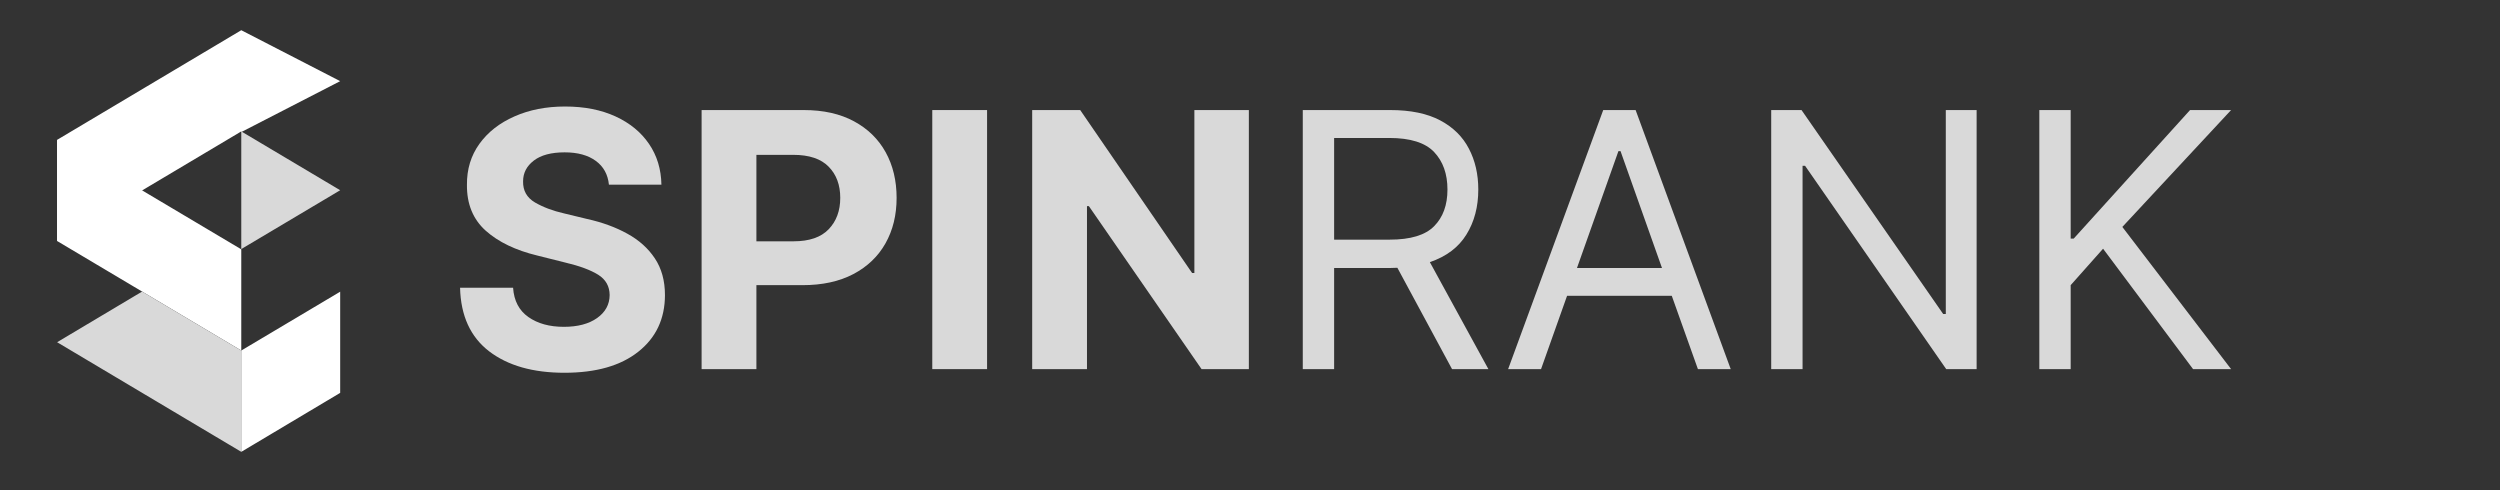
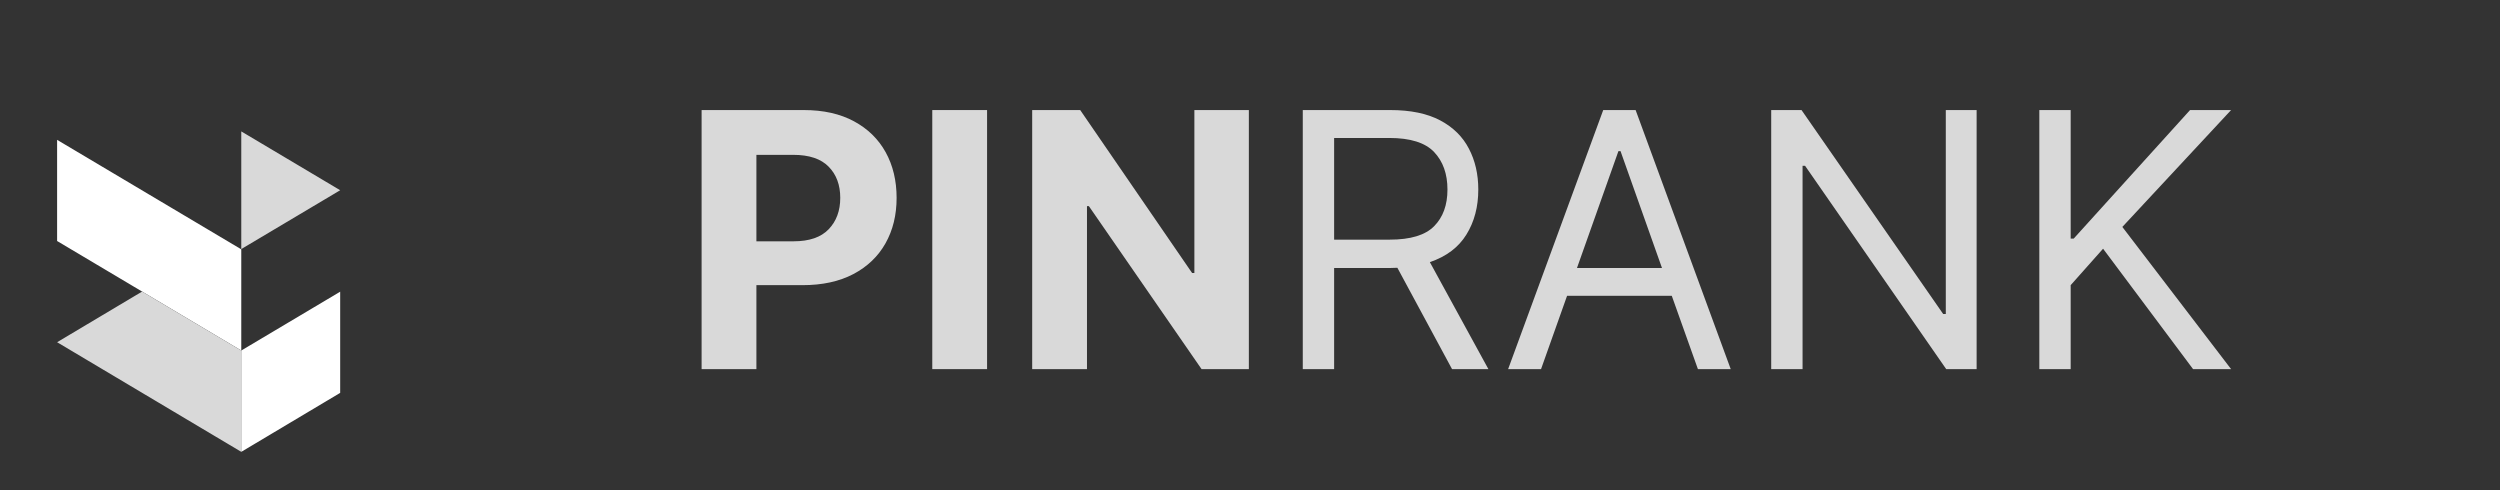
<svg xmlns="http://www.w3.org/2000/svg" width="500" zoomAndPan="magnify" viewBox="0 0 375 73.5" height="98" preserveAspectRatio="xMidYMid meet" version="1.0">
  <rect x="0" y="0" width="375" height="73.5" fill="#333333" stroke="none" />
  <defs>
    <g />
    <clipPath id="6ffd605eaf">
      <path d="M 8.566 4.492 L 51.027 4.492 L 51.027 37 L 8.566 37 Z M 8.566 4.492 " clip-rule="nonzero" />
    </clipPath>
    <clipPath id="5e36a0f383">
      <path d="M 8.566 20 L 37 20 L 37 53 L 8.566 53 Z M 8.566 20 " clip-rule="nonzero" />
    </clipPath>
    <clipPath id="a1bd3e1ce7">
      <path d="M 36 19 L 51.027 19 L 51.027 38 L 36 38 Z M 36 19 " clip-rule="nonzero" />
    </clipPath>
    <clipPath id="a4e837207f">
      <path d="M 8.566 43 L 37 43 L 37 67.812 L 8.566 67.812 Z M 8.566 43 " clip-rule="nonzero" />
    </clipPath>
    <clipPath id="6de4266fa1">
      <path d="M 36 43 L 51.027 43 L 51.027 67.812 L 36 67.812 Z M 36 43 " clip-rule="nonzero" />
    </clipPath>
  </defs>
  <g fill="#d9d9d9" fill-opacity="1">
    <g transform="translate(66.885, 55.368)">
      <g>
-         <path d="M 24.453 -27.672 C 24.297 -29.203 23.641 -30.391 22.484 -31.234 C 21.328 -32.086 19.77 -32.516 17.812 -32.516 C 15.801 -32.516 14.258 -32.102 13.188 -31.281 C 12.113 -30.457 11.578 -29.422 11.578 -28.172 C 11.547 -26.773 12.141 -25.719 13.359 -25 C 14.586 -24.289 16.039 -23.742 17.719 -23.359 L 21.203 -22.516 C 23.461 -22.016 25.469 -21.281 27.219 -20.312 C 28.969 -19.352 30.344 -18.117 31.344 -16.609 C 32.352 -15.098 32.859 -13.258 32.859 -11.094 C 32.848 -7.539 31.516 -4.711 28.859 -2.609 C 26.211 -0.504 22.52 0.547 17.781 0.547 C 13.062 0.547 9.297 -0.523 6.484 -2.672 C 3.68 -4.828 2.227 -8.004 2.125 -12.203 L 10.078 -12.203 C 10.211 -10.254 10.977 -8.789 12.375 -7.812 C 13.77 -6.832 15.539 -6.344 17.688 -6.344 C 19.77 -6.344 21.43 -6.781 22.672 -7.656 C 23.922 -8.539 24.551 -9.691 24.562 -11.109 C 24.551 -12.43 23.977 -13.445 22.844 -14.156 C 21.707 -14.863 20.082 -15.469 17.969 -15.969 L 13.734 -17.031 C 10.461 -17.82 7.875 -19.066 5.969 -20.766 C 4.07 -22.473 3.133 -24.758 3.156 -27.625 C 3.133 -29.977 3.758 -32.035 5.031 -33.797 C 6.301 -35.555 8.051 -36.926 10.281 -37.906 C 12.508 -38.895 15.039 -39.391 17.875 -39.391 C 20.758 -39.391 23.281 -38.895 25.438 -37.906 C 27.594 -36.914 29.27 -35.539 30.469 -33.781 C 31.664 -32.031 32.285 -29.992 32.328 -27.672 Z M 24.453 -27.672 " />
-       </g>
+         </g>
    </g>
  </g>
  <g fill="#d9d9d9" fill-opacity="1">
    <g transform="translate(101.866, 55.368)">
      <g>
        <path d="M 3.375 0 L 3.375 -38.859 L 18.703 -38.859 C 21.648 -38.859 24.16 -38.297 26.234 -37.172 C 28.305 -36.055 29.891 -34.508 30.984 -32.531 C 32.078 -30.551 32.625 -28.27 32.625 -25.688 C 32.625 -23.102 32.066 -20.828 30.953 -18.859 C 29.848 -16.898 28.238 -15.363 26.125 -14.25 C 24.02 -13.145 21.477 -12.594 18.5 -12.594 L 11.594 -12.594 L 11.594 0 Z M 11.594 -19.172 L 17.172 -19.172 C 19.523 -19.172 21.281 -19.773 22.438 -20.984 C 23.594 -22.191 24.172 -23.758 24.172 -25.688 C 24.172 -27.625 23.594 -29.18 22.438 -30.359 C 21.281 -31.547 19.508 -32.141 17.125 -32.141 L 11.594 -32.141 Z M 11.594 -19.172 " />
      </g>
    </g>
  </g>
  <g fill="#d9d9d9" fill-opacity="1">
    <g transform="translate(136.467, 55.368)">
      <g>
        <path d="M 11.594 -38.859 L 11.594 0 L 3.375 0 L 3.375 -38.859 Z M 11.594 -38.859 " />
      </g>
    </g>
  </g>
  <g fill="#d9d9d9" fill-opacity="1">
    <g transform="translate(151.453, 55.368)">
      <g>
        <path d="M 35.875 -38.859 L 35.875 0 L 28.781 0 L 11.875 -24.453 L 11.594 -24.453 L 11.594 0 L 3.375 0 L 3.375 -38.859 L 10.578 -38.859 L 27.359 -14.422 L 27.703 -14.422 L 27.703 -38.859 Z M 35.875 -38.859 " />
      </g>
    </g>
  </g>
  <g fill="#d9d9d9" fill-opacity="1">
    <g transform="translate(190.713, 55.368)">
      <g>
        <path d="M 4.703 0 L 4.703 -38.859 L 17.828 -38.859 C 20.867 -38.859 23.363 -38.344 25.312 -37.312 C 27.258 -36.281 28.695 -34.863 29.625 -33.062 C 30.562 -31.27 31.031 -29.227 31.031 -26.938 C 31.031 -24.352 30.438 -22.102 29.25 -20.188 C 28.07 -18.27 26.242 -16.891 23.766 -16.047 L 32.547 0 L 27.094 0 L 18.891 -15.203 C 18.578 -15.18 18.25 -15.172 17.906 -15.172 L 9.406 -15.172 L 9.406 0 Z M 9.406 -19.422 L 17.75 -19.422 C 20.863 -19.422 23.082 -20.094 24.406 -21.438 C 25.738 -22.781 26.406 -24.613 26.406 -26.938 C 26.406 -29.281 25.738 -31.156 24.406 -32.562 C 23.07 -33.969 20.832 -34.672 17.688 -34.672 L 9.406 -34.672 Z M 9.406 -19.422 " />
      </g>
    </g>
  </g>
  <g fill="#d9d9d9" fill-opacity="1">
    <g transform="translate(224.859, 55.368)">
      <g>
        <path d="M 6.297 0 L 1.359 0 L 15.625 -38.859 L 20.484 -38.859 L 34.75 0 L 29.828 0 L 25.906 -11 L 10.203 -11 Z M 11.688 -15.172 L 24.438 -15.172 L 18.219 -32.703 L 17.906 -32.703 Z M 11.688 -15.172 " />
      </g>
    </g>
  </g>
  <g fill="#d9d9d9" fill-opacity="1">
    <g transform="translate(260.978, 55.368)">
      <g>
        <path d="M 35.516 -38.859 L 35.516 0 L 30.953 0 L 9.781 -30.5 L 9.406 -30.5 L 9.406 0 L 4.703 0 L 4.703 -38.859 L 9.25 -38.859 L 30.5 -8.266 L 30.891 -8.266 L 30.891 -38.859 Z M 35.516 -38.859 " />
      </g>
    </g>
  </g>
  <g fill="#d9d9d9" fill-opacity="1">
    <g transform="translate(301.195, 55.368)">
      <g>
        <path d="M 4.703 0 L 4.703 -38.859 L 9.406 -38.859 L 9.406 -19.578 L 9.859 -19.578 L 27.312 -38.859 L 33.469 -38.859 L 17.156 -21.328 L 33.469 0 L 27.766 0 L 14.266 -18.062 L 9.406 -12.594 L 9.406 0 Z M 4.703 0 " />
      </g>
    </g>
  </g>
  <g clip-path="url(#6ffd605eaf)">
-     <path fill="#ffffff" d="M 8.566 36.152 L 36.191 19.711 L 36.191 19.809 L 51.027 12.172 L 36.191 4.531 L 8.566 20.977 Z M 8.566 36.152 " fill-opacity="1" fill-rule="evenodd" />
-   </g>
+     </g>
  <g clip-path="url(#5e36a0f383)">
    <path fill="#ffffff" d="M 8.566 20.977 L 36.191 37.398 L 36.191 52.578 L 8.566 36.152 Z M 8.566 20.977 " fill-opacity="1" fill-rule="evenodd" />
  </g>
  <g clip-path="url(#a1bd3e1ce7)">
    <path fill="#d9d9d9" d="M 36.191 19.711 L 51.027 28.535 L 36.191 37.359 Z M 36.191 19.711 " fill-opacity="1" fill-rule="evenodd" />
  </g>
  <g clip-path="url(#a4e837207f)">
    <path fill="#d9d9d9" d="M 21.316 43.734 L 36.191 52.578 L 36.191 67.777 L 8.566 51.332 Z M 21.316 43.734 " fill-opacity="1" fill-rule="evenodd" />
  </g>
  <g clip-path="url(#6de4266fa1)">
    <path fill="#ffffff" d="M 51.027 43.754 L 36.191 52.578 L 36.191 67.777 L 51.027 58.93 Z M 51.027 43.754 " fill-opacity="1" fill-rule="evenodd" />
  </g>
</svg>